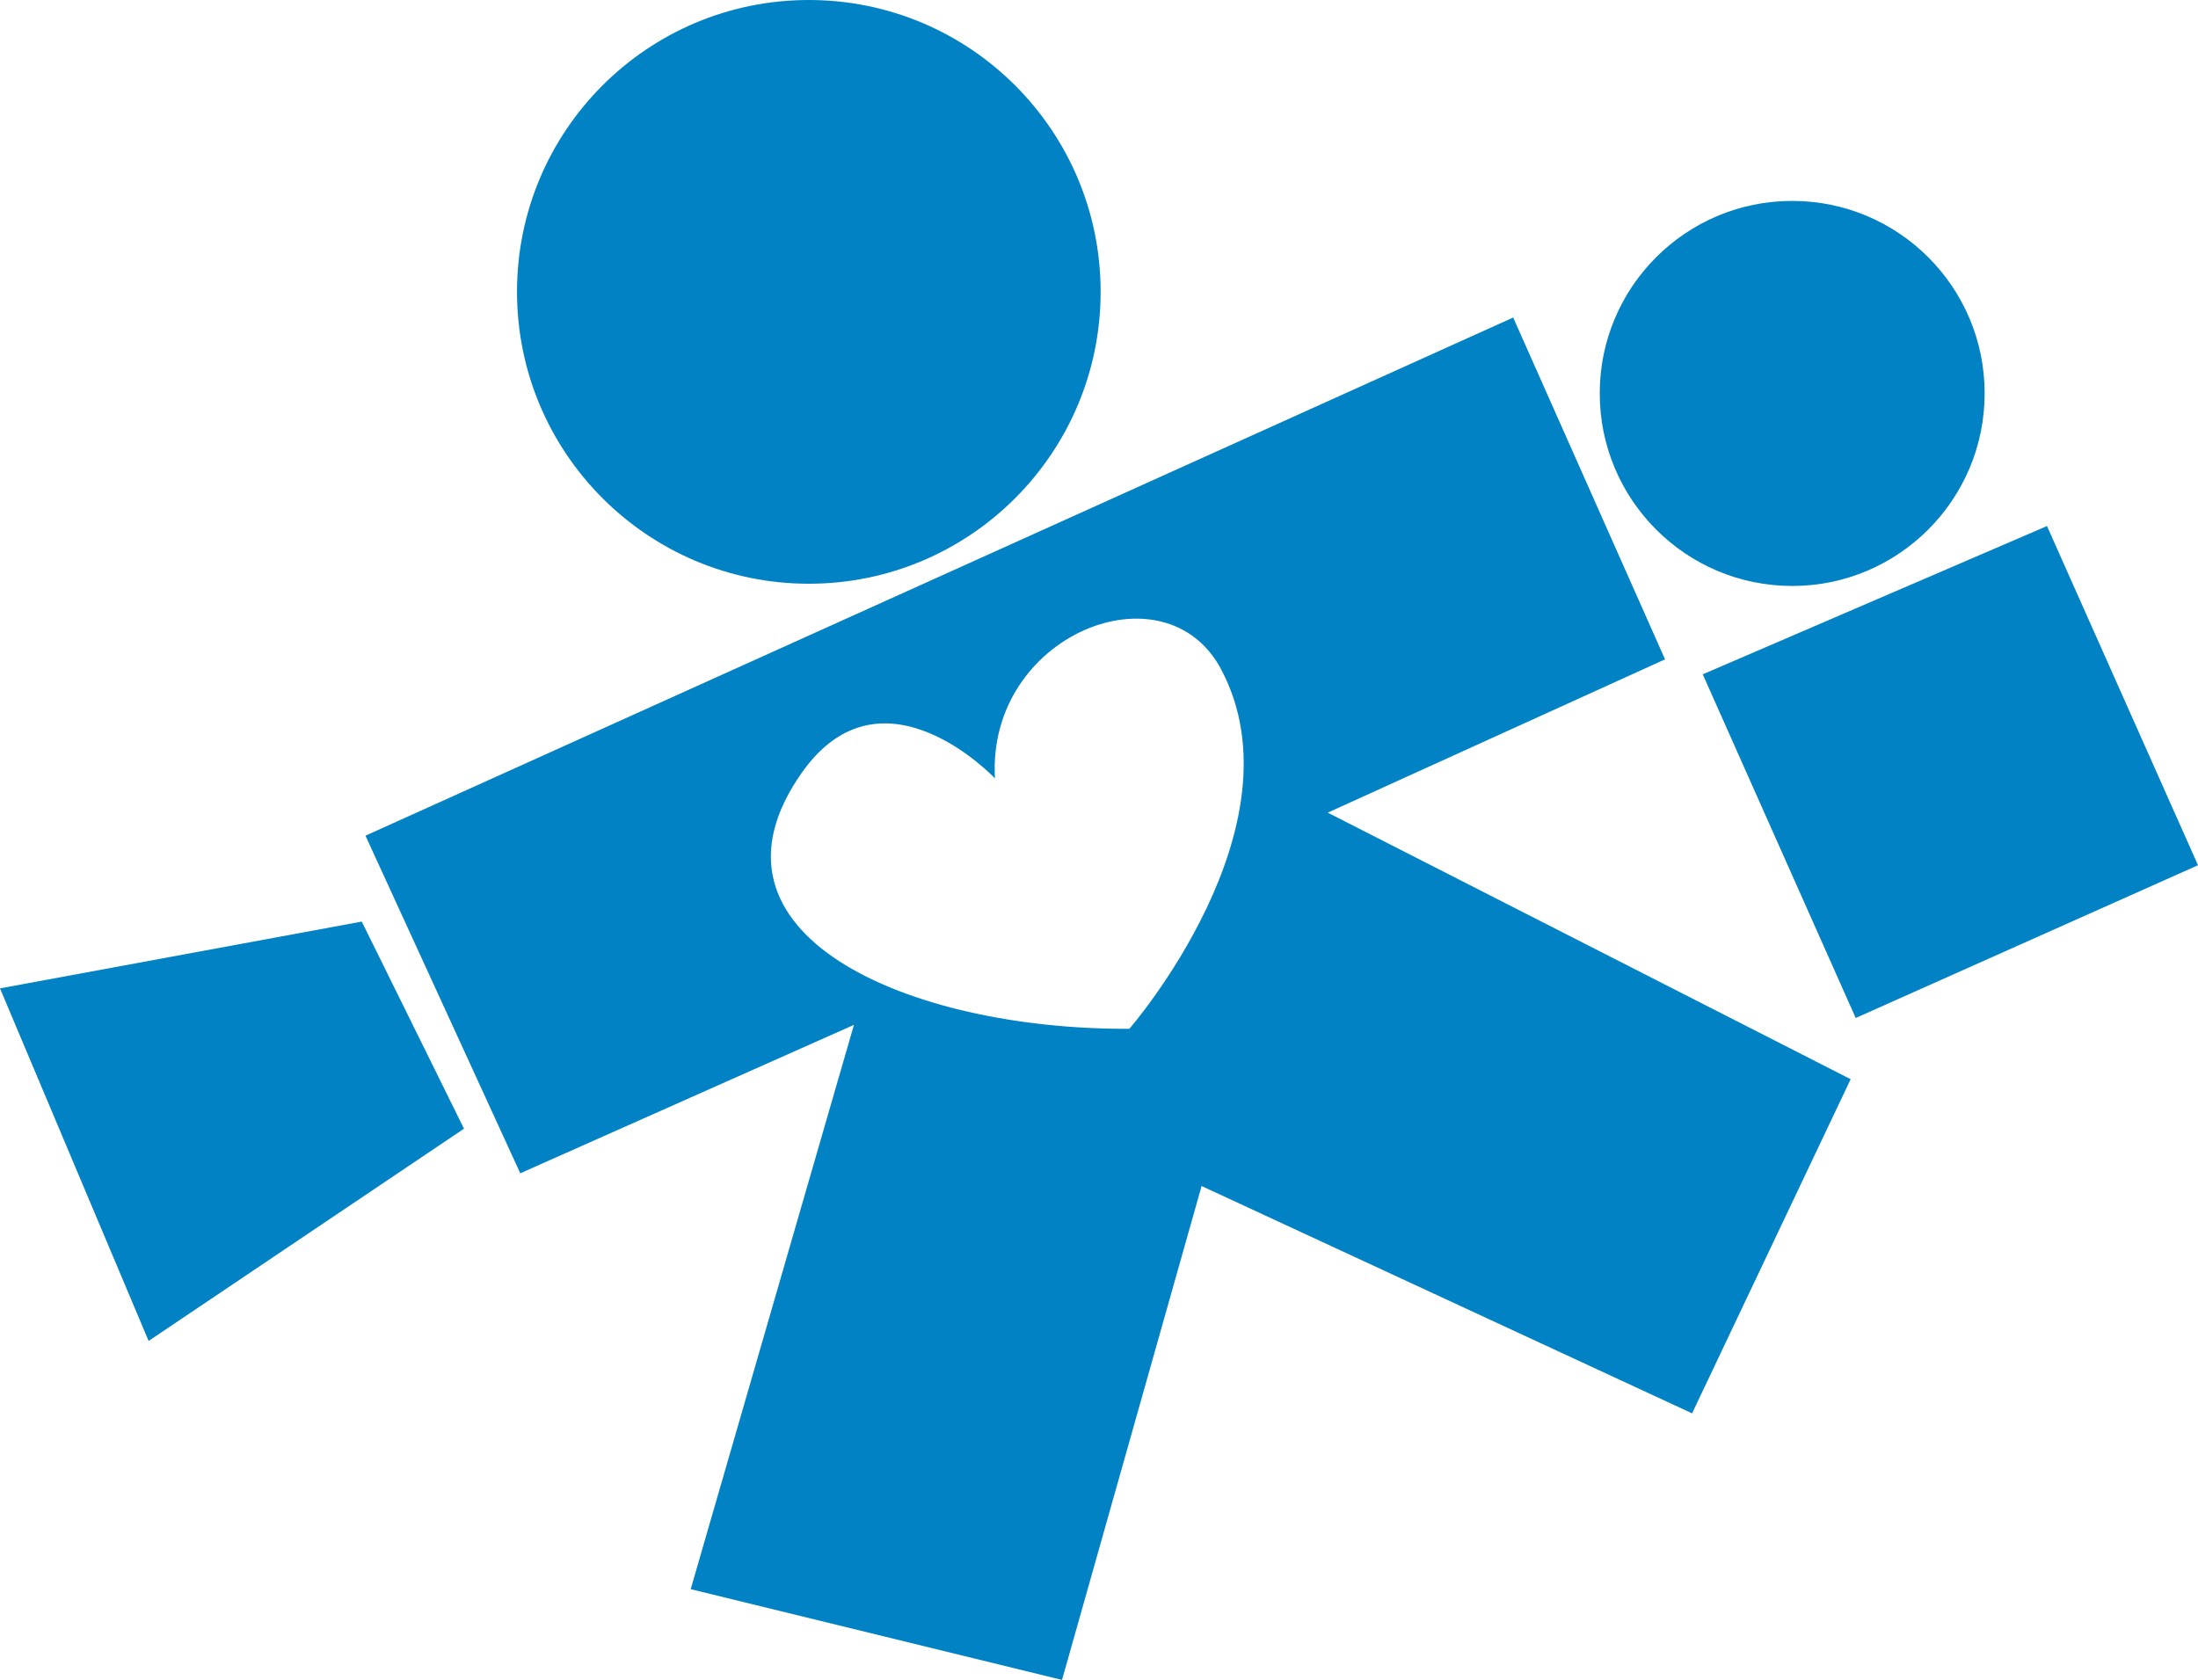
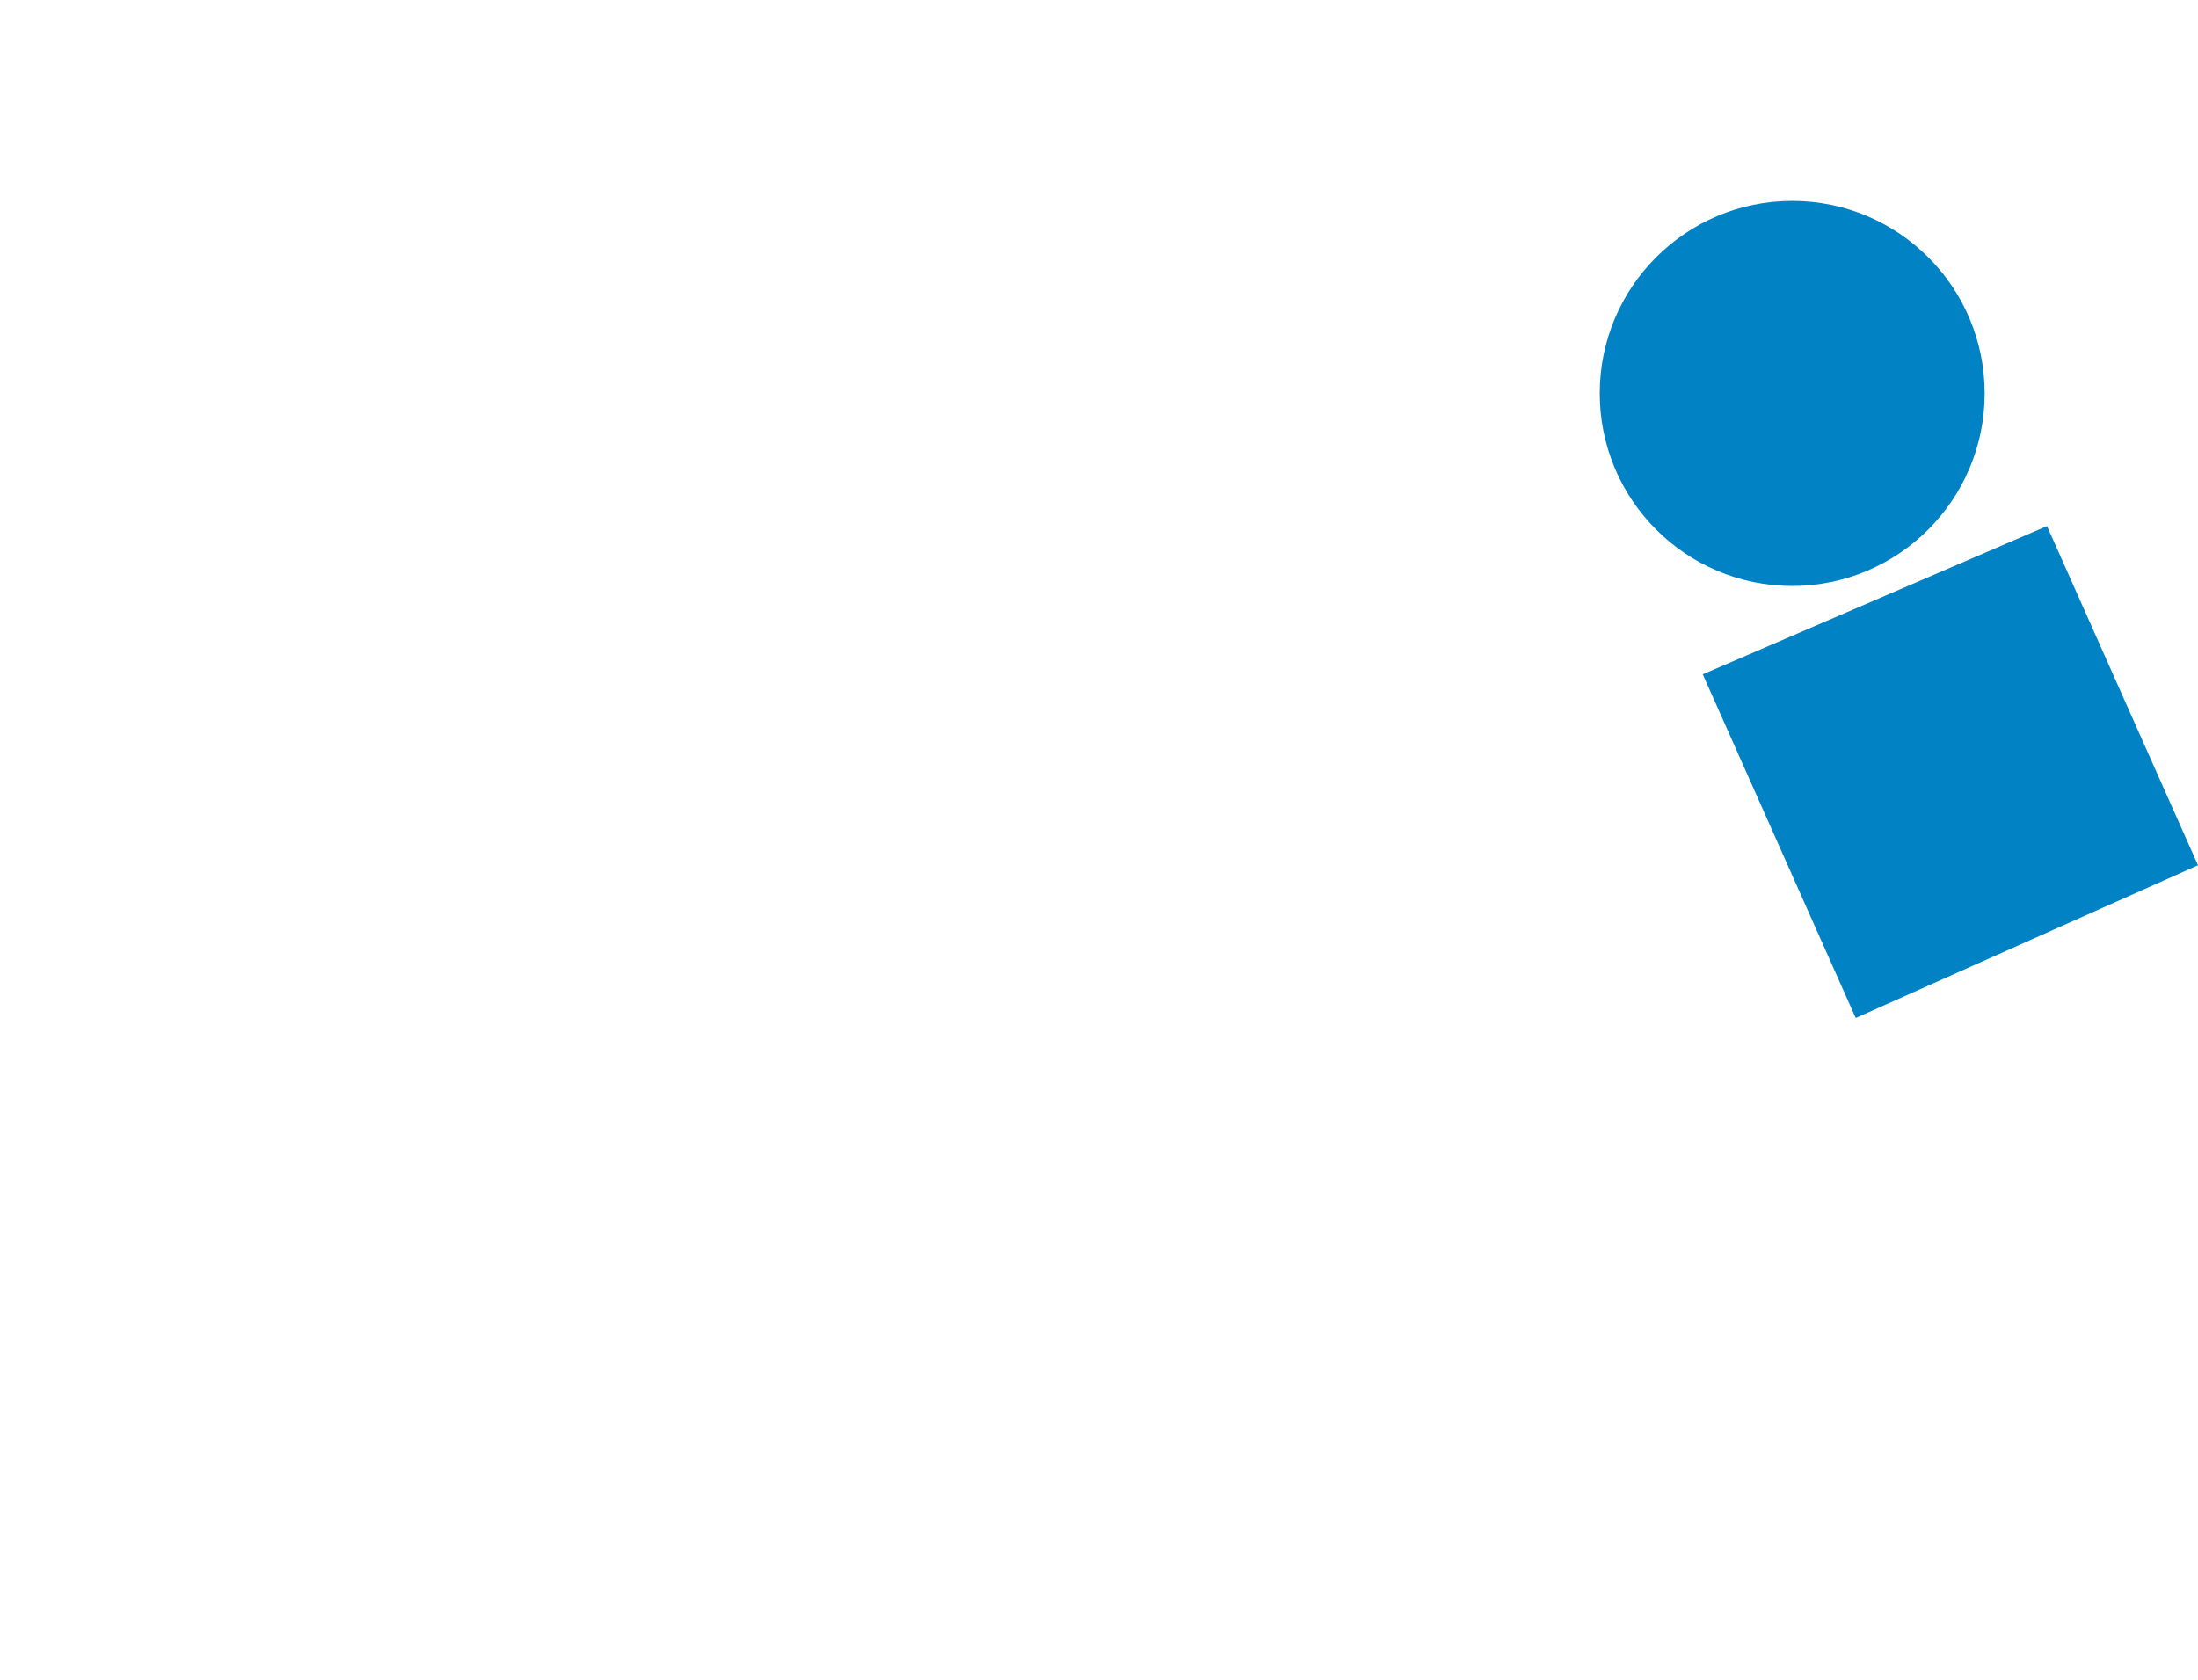
<svg xmlns="http://www.w3.org/2000/svg" version="1.1" id="Layer_1" x="0px" y="0px" width="373.39px" height="285.404px" viewBox="0 0 373.39 285.404" enable-background="new 0 0 373.39 285.404" xml:space="preserve">
  <g>
-     <path fill="#0082C4" d="M137.402,99.172c27.375,0,49.57-22.224,49.57-49.603C186.973,22.193,164.777,0,137.402,0   c-27.377,0-49.572,22.193-49.572,49.569C87.831,76.948,110.025,99.172,137.402,99.172" />
-     <path fill="#0082C4" d="M282.851,112.019l-25.797-58.072l-194.967,88.03l26.297,57.354l56.683-25.215l-27.733,95.871l63.078,15.418   l23.709-83.91l83.324,38.62l26.938-56.765l-88.832-45.288L282.851,112.019z M191.855,174.786   c-37.71,0.185-74.944-16.143-55.638-43.521c13.661-19.374,32.804,0.974,32.804,0.974c-1.421-24.368,28.924-36.565,38.458-18.46   C221.585,140.569,191.855,174.786,191.855,174.786" />
-     <polygon fill="#0082C4" points="0,167.916 25.247,227.816 78.821,191.757 61.455,156.57  " />
    <polygon fill="#0082C4" points="347.736,89.372 289.259,114.561 315.242,172.947 373.39,146.995  " />
    <path fill="#0082C4" d="M304.451,99.551c18.061,0,32.695-14.666,32.695-32.721c0-18.057-14.635-32.697-32.695-32.697   c-18.057,0-32.691,14.641-32.691,32.697C271.759,84.885,286.394,99.551,304.451,99.551" />
  </g>
</svg>